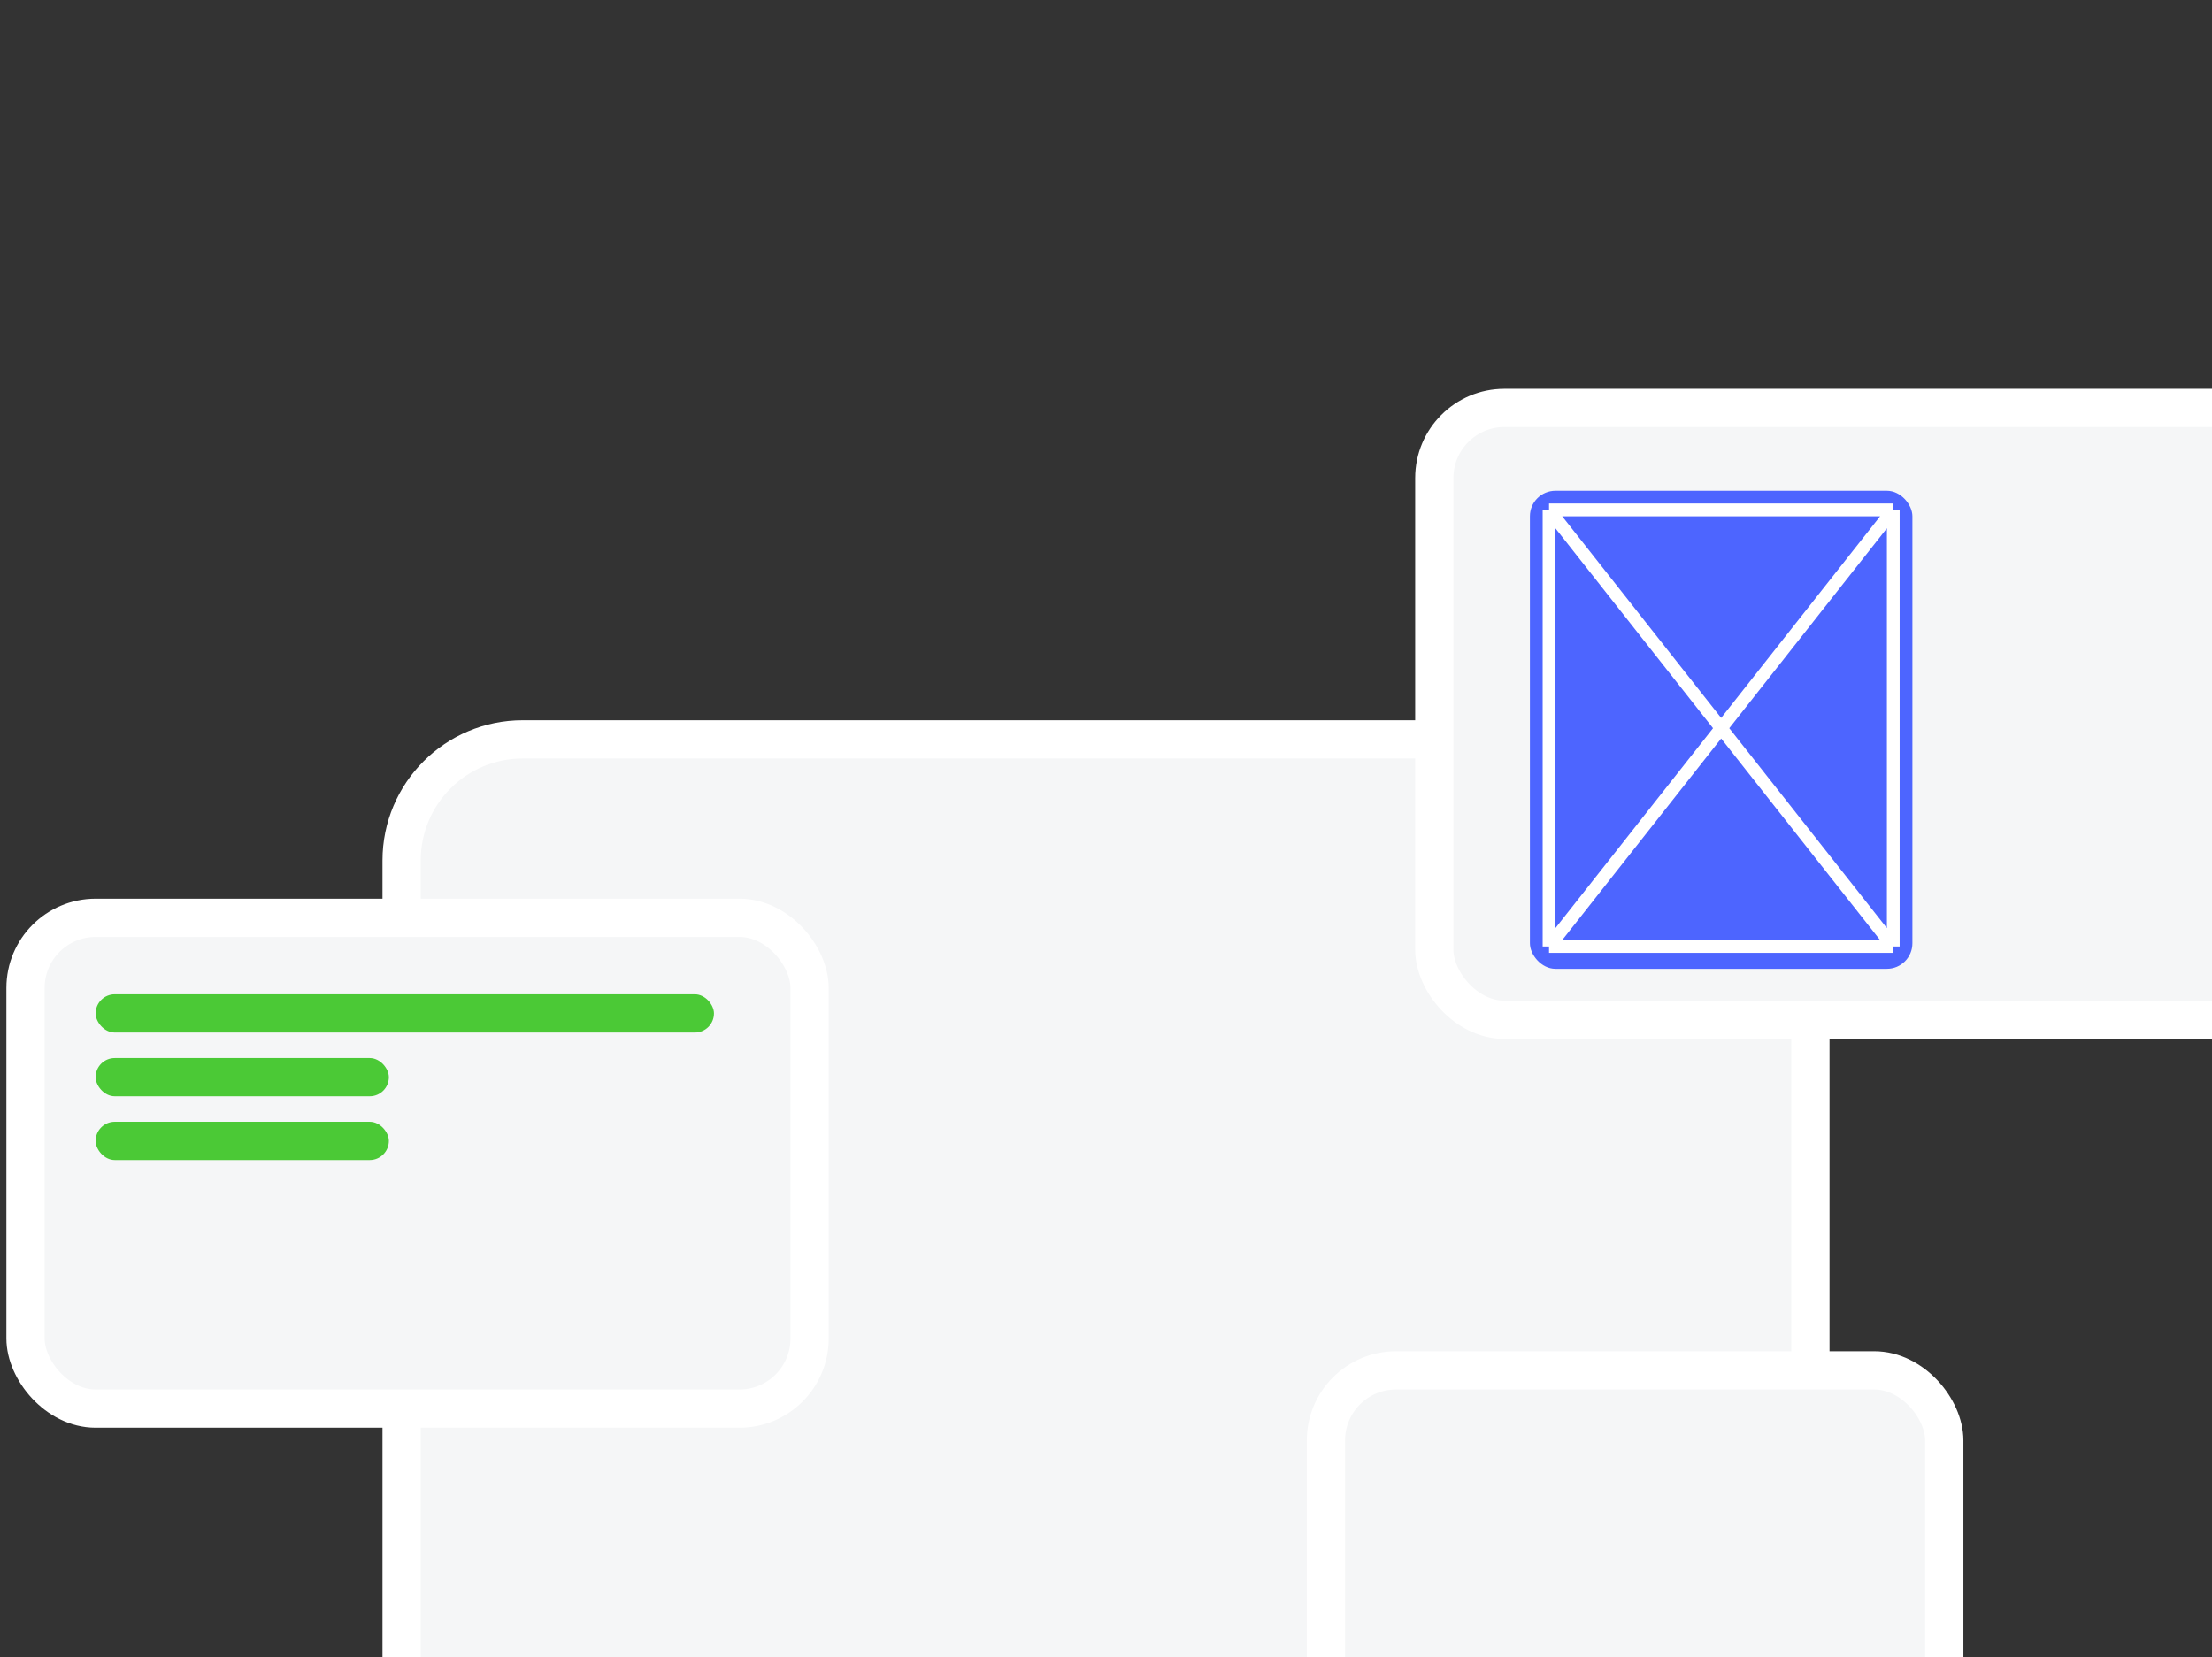
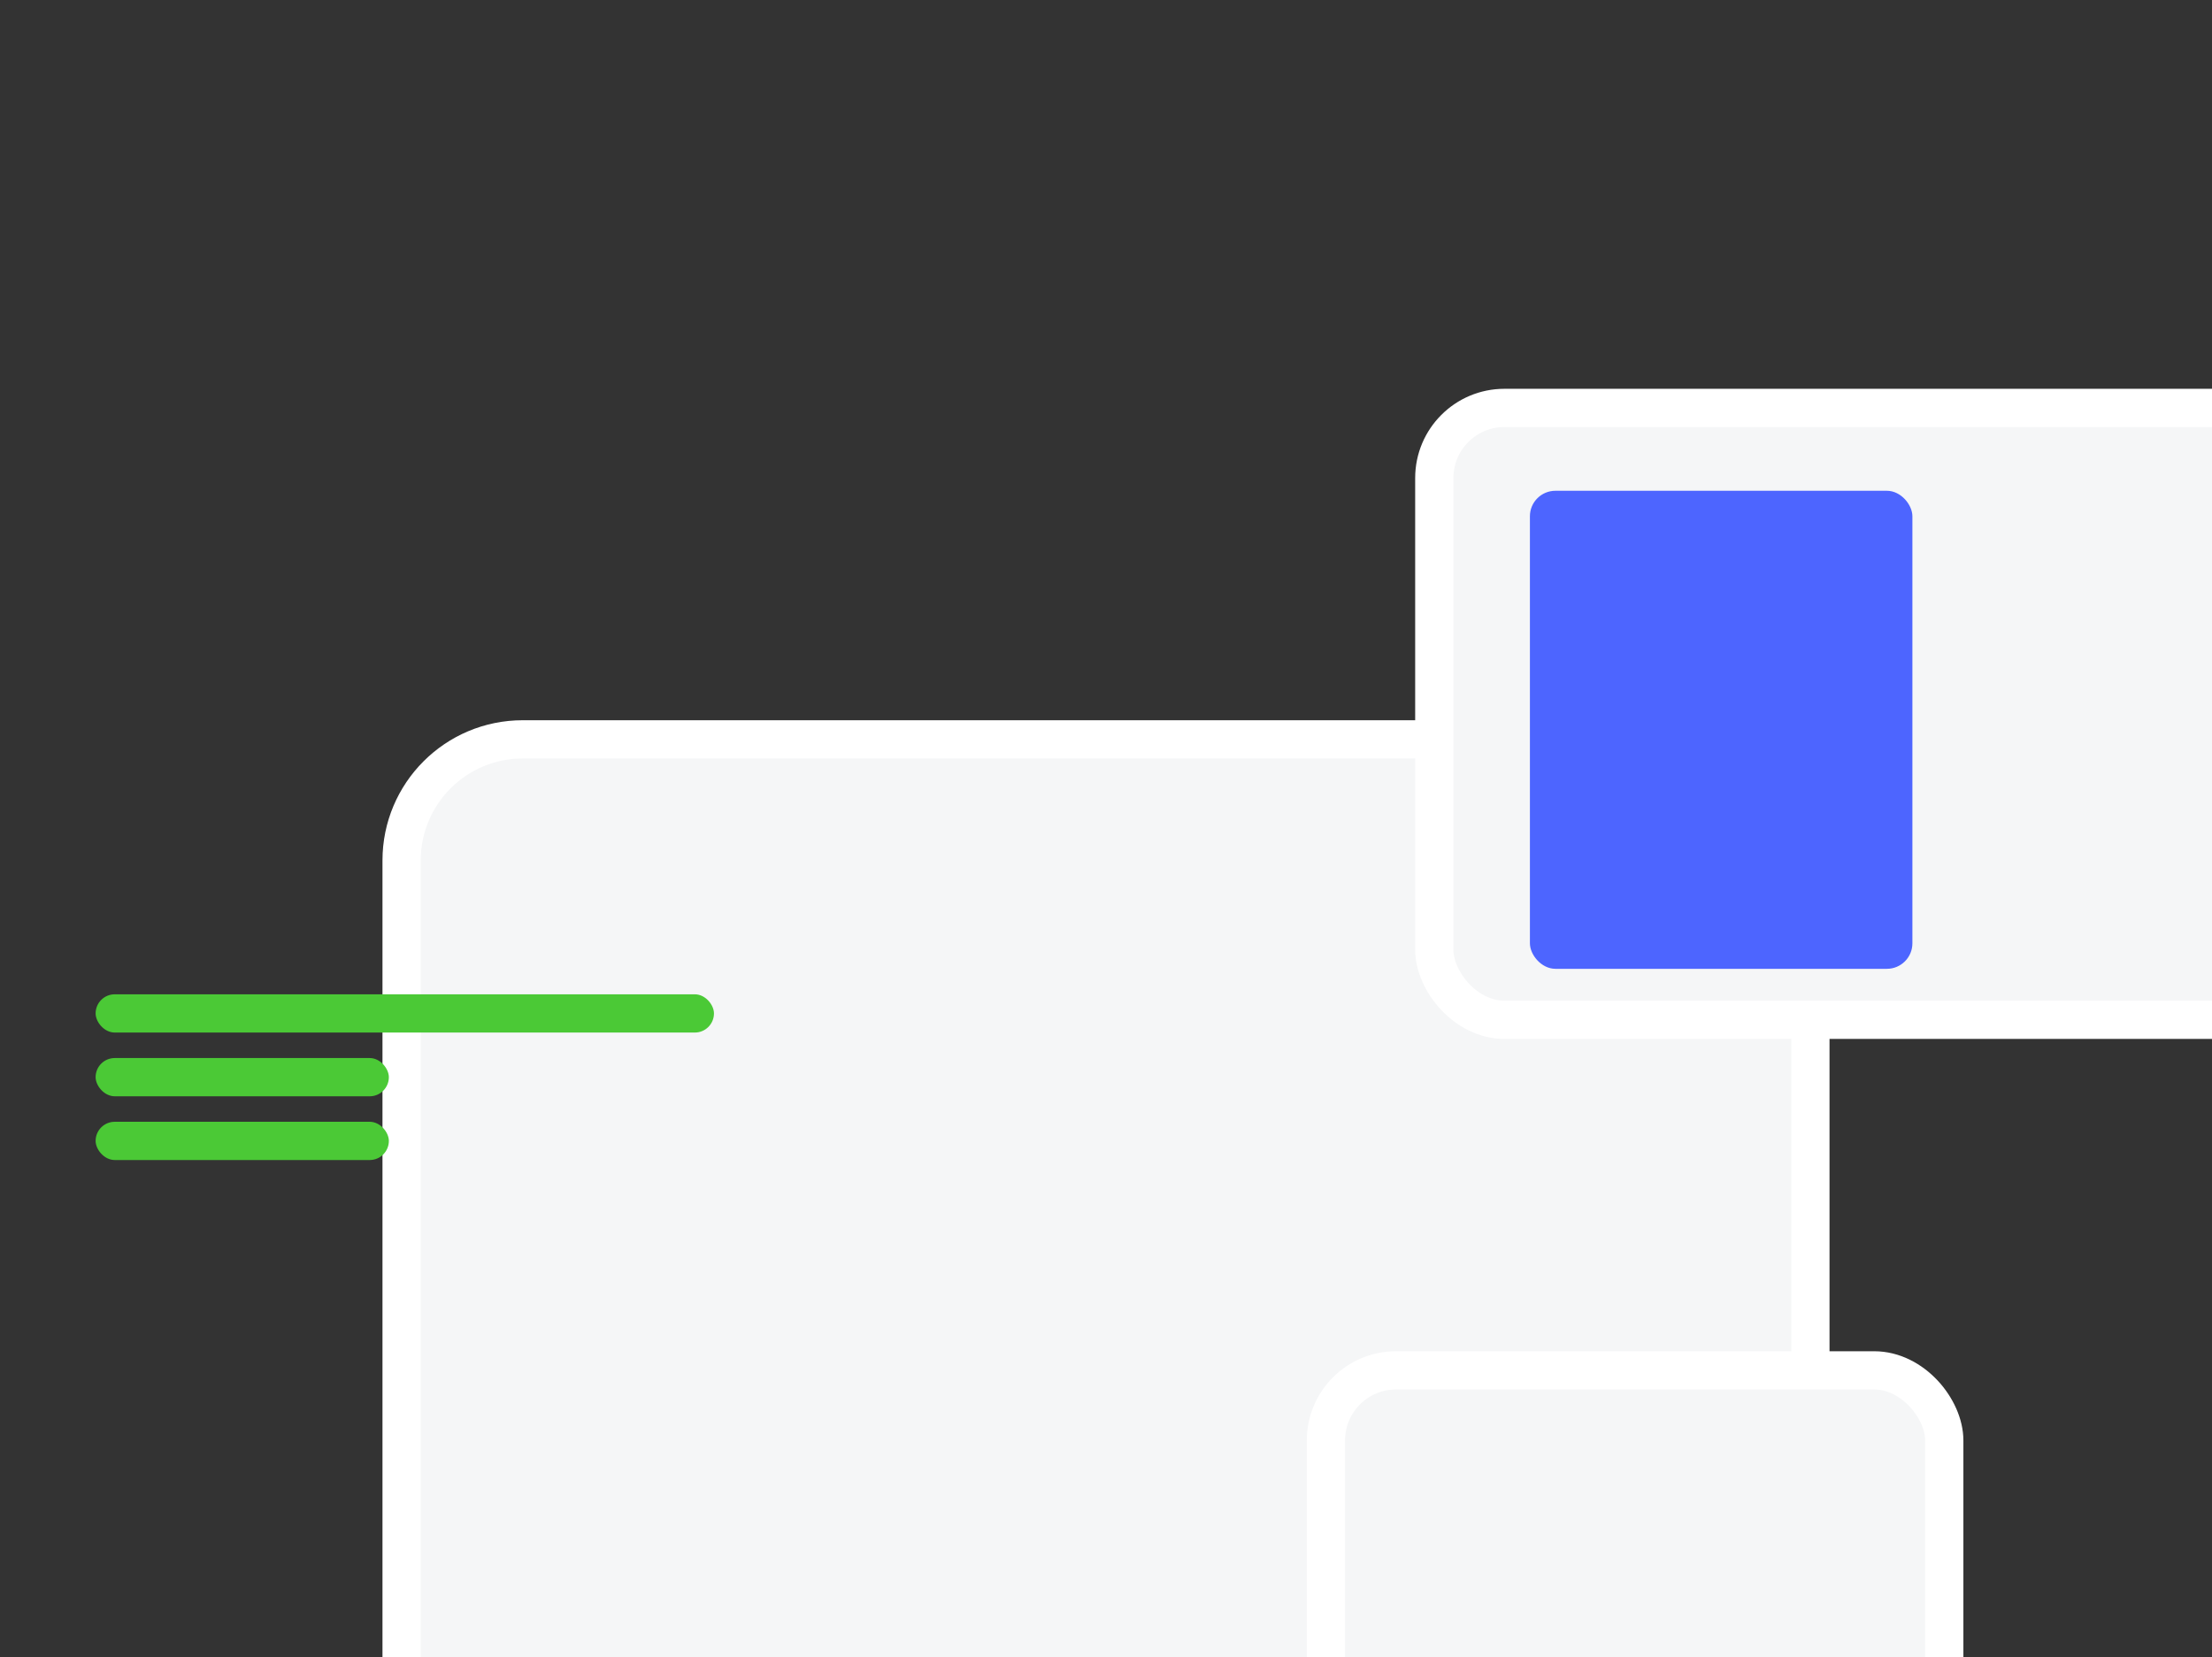
<svg xmlns="http://www.w3.org/2000/svg" width="347" height="260" viewBox="0 0 347 260" fill="none">
  <rect x="0" y="0" width="347" height="260" fill="#333333" stroke="none" />
  <g clip-path="url(#a)">
    <path d="M281 263h3V135c0-10.493-8.507-19-19-19H82c-10.493 0-19 8.507-19 19v128z" fill="#F5F6F7" stroke="#fff" stroke-width="6" />
-     <rect x="4" y="144" width="123" height="77" rx="11" fill="#F5F6F7" stroke="#fff" stroke-width="6" />
    <rect x="225" y="64" width="154" height="96" rx="11" fill="#F5F6F7" stroke="#fff" stroke-width="6" />
    <rect x="240" y="77" width="60" height="75" rx="4" fill="#4D65FF" />
-     <path d="M243 80h54m-54 0v68.5m0-68.5 54 68.5m-54 0h54m-54 0L297 80m0 68.5V80" stroke="#fff" stroke-width="2" stroke-linejoin="round" />
    <rect x="208" y="215" width="97" height="61" rx="11" fill="#F5F6F7" stroke="#fff" stroke-width="6" />
    <rect x="15" y="156" width="97" height="6" rx="3" fill="#4BC936" />
    <rect x="15" y="166" width="46" height="6" rx="3" fill="#4BC936" />
    <rect x="15" y="176" width="46" height="6" rx="3" fill="#4BC936" />
  </g>
  <defs>
    <clipPath id="a">
      <path fill="#fff" d="M0 0h347v260H0z" />
    </clipPath>
  </defs>
</svg>